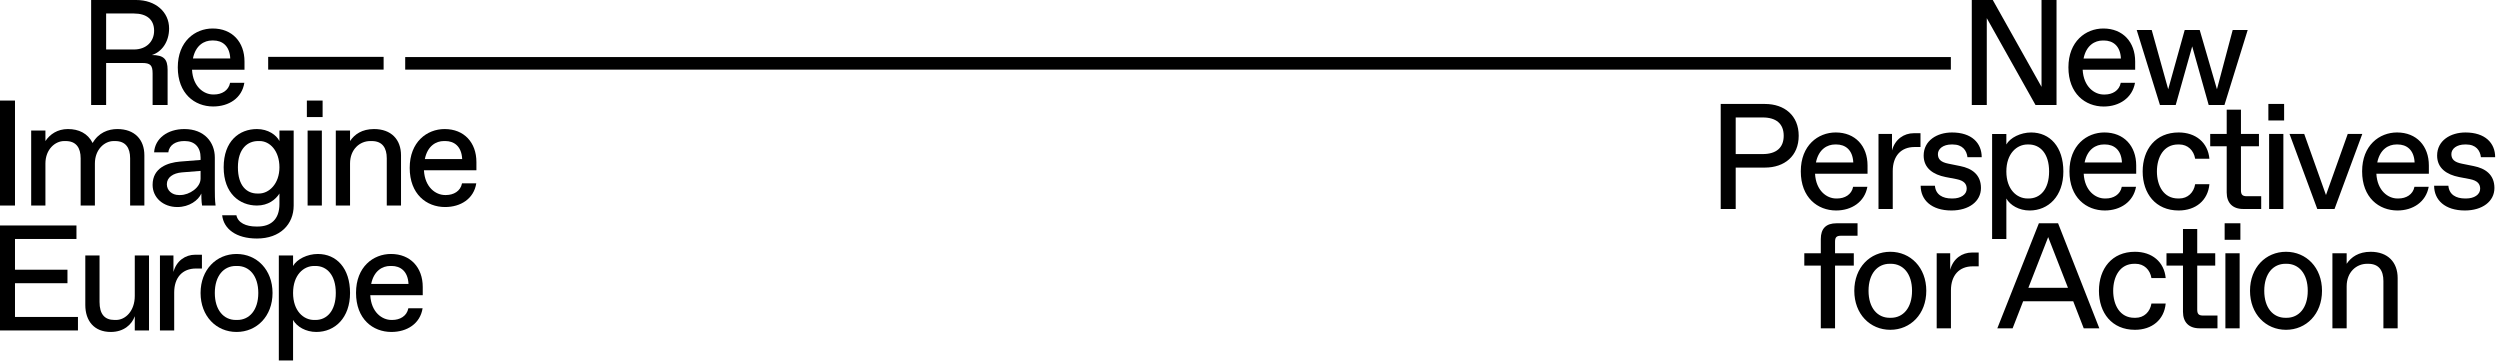
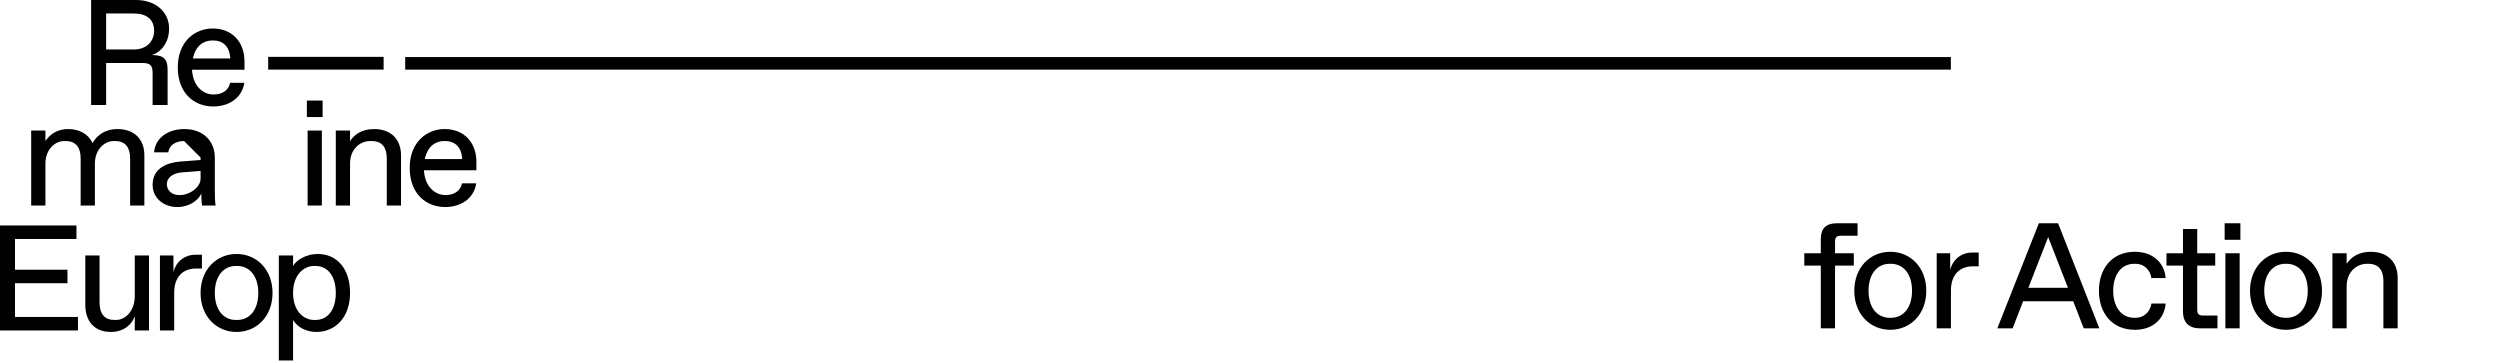
<svg xmlns="http://www.w3.org/2000/svg" xmlns:ns1="http://www.serif.com/" width="100%" height="100%" viewBox="0 0 351 51" version="1.1" xml:space="preserve" style="fill-rule:evenodd;clip-rule:evenodd;stroke-linejoin:round;stroke-miterlimit:2;">
  <g id="Artboard3" transform="matrix(1.017,0,0,1,0,0)">
    <rect x="0" y="0" width="344.873" height="51" style="fill:none;" />
    <clipPath id="_clip1">
      <rect x="0" y="0" width="344.873" height="51" />
    </clipPath>
    <g clip-path="url(#_clip1)">
      <g transform="matrix(0.983,0,0,1,0,0)">
        <g id="Layer_1">
          <g>
            <path d="M18.8,6.948C20.59,6.948 21.643,5.79 21.643,4.316C21.643,2.737 20.59,1.895 18.8,1.895L14.905,1.895L14.905,6.948L18.8,6.948ZM12.8,0L19.116,0C21.853,0 23.748,1.684 23.748,4C23.748,5.895 22.696,7.306 21.327,7.727C23.011,7.727 23.538,8.316 23.538,9.79L23.538,14.738L21.432,14.738L21.432,10.317C21.432,9.159 21.117,8.843 19.958,8.843L14.905,8.843L14.905,14.738L12.8,14.738L12.8,0Z" style="fill-rule:nonzero;" />
            <path d="M27.095,8.212L32.337,8.212C32.253,6.38 31.158,5.685 29.979,5.685L29.769,5.685C28.695,5.685 27.474,6.338 27.095,8.212M29.937,14.949C27.326,14.949 24.968,13.138 24.968,9.454C24.968,5.811 27.389,4.001 29.874,4.001C32.611,4.001 34.337,5.895 34.337,8.633L34.337,9.791L26.968,9.791C27.095,12.191 28.632,13.265 29.937,13.265L30.063,13.265C31.116,13.265 32.106,12.738 32.316,11.622L34.316,11.622C33.979,13.791 32.127,14.949 29.937,14.949" style="fill-rule:nonzero;" />
            <rect x="37.663" y="7.983" width="16.212" height="1.79" />
-             <rect x="0" y="14.119" width="2.105" height="14.738" />
            <path d="M6.379,28.857L4.379,28.857L4.379,18.33L6.379,18.33L6.379,19.804C7.011,18.856 8.063,18.119 9.537,18.119C11.053,18.119 12.316,18.709 13.011,20.077C13.832,18.625 15.201,18.119 16.485,18.119C18.906,18.119 20.275,19.593 20.275,21.804L20.275,28.857L18.275,28.857L18.275,22.225C18.275,20.751 17.643,19.804 16.169,19.804L15.959,19.804C14.696,19.804 13.327,20.962 13.327,22.962L13.327,28.857L11.327,28.857L11.327,22.225C11.327,20.751 10.695,19.804 9.221,19.804L9.011,19.804C7.748,19.804 6.379,20.962 6.379,22.962L6.379,28.857Z" style="fill-rule:nonzero;" />
-             <path d="M25.538,24.204C24.316,24.309 23.432,24.899 23.432,25.867C23.432,26.731 24.148,27.383 25.117,27.383L25.327,27.383C26.591,27.383 28.17,26.33 28.17,25.067L28.17,23.993L25.538,24.204ZM28.38,28.857C28.275,28.331 28.275,27.278 28.275,27.173C27.854,28.12 26.591,29.068 24.906,29.068C22.906,29.068 21.432,27.741 21.432,25.951C21.432,23.551 23.559,22.835 25.264,22.688L28.17,22.456L28.17,22.12C28.17,20.646 27.327,19.804 25.959,19.804L25.854,19.804C24.717,19.804 23.769,20.33 23.643,21.383L21.643,21.383C21.769,19.446 23.517,18.119 25.896,18.119C28.696,18.119 30.17,19.972 30.17,22.12L30.17,26.541C30.17,27.173 30.17,28.12 30.275,28.857L28.38,28.857Z" style="fill-rule:nonzero;" />
-             <path d="M36.359,27.172C37.791,27.172 39.244,25.804 39.244,23.488C39.244,21.172 37.896,19.803 36.465,19.803L36.254,19.803C34.78,19.803 33.412,20.856 33.412,23.488C33.412,26.12 34.675,27.172 36.149,27.172L36.359,27.172ZM31.201,30.225L33.201,30.225C33.412,31.278 34.549,31.804 35.98,31.804L36.191,31.804C37.981,31.804 39.244,30.857 39.244,28.646L39.244,27.172C38.718,28.014 37.665,28.856 36.086,28.856C33.664,28.856 31.412,27.172 31.412,23.488C31.412,19.804 33.601,18.119 36.086,18.119C37.665,18.119 38.823,18.961 39.244,19.803L39.244,18.329L41.244,18.329L41.244,28.856C41.244,31.488 39.349,33.488 36.086,33.488C33.138,33.488 31.412,32.12 31.201,30.225" style="fill-rule:nonzero;" />
+             <path d="M25.538,24.204C24.316,24.309 23.432,24.899 23.432,25.867C23.432,26.731 24.148,27.383 25.117,27.383L25.327,27.383C26.591,27.383 28.17,26.33 28.17,25.067L28.17,23.993L25.538,24.204ZM28.38,28.857C28.275,28.331 28.275,27.278 28.275,27.173C27.854,28.12 26.591,29.068 24.906,29.068C22.906,29.068 21.432,27.741 21.432,25.951C21.432,23.551 23.559,22.835 25.264,22.688L28.17,22.456L28.17,22.12L25.854,19.804C24.717,19.804 23.769,20.33 23.643,21.383L21.643,21.383C21.769,19.446 23.517,18.119 25.896,18.119C28.696,18.119 30.17,19.972 30.17,22.12L30.17,26.541C30.17,27.173 30.17,28.12 30.275,28.857L28.38,28.857Z" style="fill-rule:nonzero;" />
            <path d="M43.201,18.33L45.201,18.33L45.201,28.857L43.201,28.857L43.201,18.33ZM43.096,14.119L45.307,14.119L45.307,16.435L43.096,16.435L43.096,14.119Z" style="fill-rule:nonzero;" />
            <path d="M49.16,28.857L47.16,28.857L47.16,18.33L49.16,18.33L49.16,19.804C49.792,18.856 50.844,18.119 52.529,18.119C54.95,18.119 56.319,19.593 56.319,21.804L56.319,28.857L54.318,28.857L54.318,22.225C54.318,20.751 53.687,19.804 52.213,19.804L52.002,19.804C50.529,19.804 49.16,20.962 49.16,22.962L49.16,28.857Z" style="fill-rule:nonzero;" />
            <path d="M59.666,22.33L64.908,22.33C64.824,20.498 63.729,19.803 62.55,19.803L62.339,19.803C61.266,19.803 60.045,20.456 59.666,22.33M62.508,29.067C59.897,29.067 57.539,27.256 57.539,23.572C57.539,19.929 59.961,18.119 62.445,18.119C65.182,18.119 66.908,20.013 66.908,22.751L66.908,23.909L59.539,23.909C59.666,26.309 61.203,27.383 62.508,27.383L62.634,27.383C63.687,27.383 64.677,26.856 64.887,25.74L66.887,25.74C66.55,27.909 64.698,29.067 62.508,29.067" style="fill-rule:nonzero;" />
            <path d="M0,31.657L10.738,31.657L10.738,33.552L2.105,33.552L2.105,37.868L9.475,37.868L9.475,39.763L2.105,39.763L2.105,44.5L10.948,44.5L10.948,46.395L0,46.395L0,31.657Z" style="fill-rule:nonzero;" />
            <path d="M20.928,46.396L18.928,46.396L18.928,44.396C18.528,45.554 17.391,46.607 15.559,46.607C13.201,46.607 11.98,45.027 11.98,42.817L11.98,35.869L13.98,35.869L13.98,42.396C13.98,44.08 14.675,44.922 16.085,44.922L16.296,44.922C17.622,44.922 18.928,43.659 18.928,41.553L18.928,35.869L20.928,35.869L20.928,46.396Z" style="fill-rule:nonzero;" />
            <path d="M22.464,35.868L24.359,35.868L24.359,38.184C24.78,36.605 26.043,35.763 27.412,35.763L28.359,35.763L28.359,37.7L27.517,37.7C25.622,37.7 24.464,38.963 24.464,41.069L24.464,46.395L22.464,46.395L22.464,35.868Z" style="fill-rule:nonzero;" />
            <path d="M36.275,41.132C36.275,38.711 35.012,37.342 33.327,37.342L33.117,37.342C31.432,37.342 30.169,38.711 30.169,41.132C30.169,43.553 31.432,44.922 33.117,44.922L33.327,44.922C35.012,44.922 36.275,43.553 36.275,41.132M28.169,41.132C28.169,37.869 30.38,35.658 33.222,35.658C36.064,35.658 38.275,37.869 38.275,41.132C38.275,44.395 36.065,46.606 33.222,46.606C30.379,46.606 28.169,44.395 28.169,41.132" style="fill-rule:nonzero;" />
            <path d="M41.159,41.132C41.159,43.659 42.633,44.922 44.107,44.922L44.317,44.922C45.897,44.922 47.16,43.659 47.16,41.132C47.16,38.605 45.897,37.342 44.317,37.342L44.107,37.342C42.633,37.342 41.159,38.605 41.159,41.132M49.16,41.132C49.16,44.606 47.055,46.606 44.423,46.606C42.949,46.606 41.686,45.869 41.159,44.922L41.159,50.606L39.159,50.606L39.159,35.868L41.159,35.868L41.159,37.342C41.686,36.395 43.16,35.658 44.633,35.658C47.265,35.658 49.16,37.658 49.16,41.132" style="fill-rule:nonzero;" />
-             <path d="M52.128,39.868L57.37,39.868C57.286,38.037 56.191,37.342 55.012,37.342L54.801,37.342C53.728,37.342 52.507,37.994 52.128,39.868M54.97,46.606C52.359,46.606 50.001,44.795 50.001,41.111C50.001,37.468 52.423,35.657 54.907,35.657C57.644,35.657 59.37,37.552 59.37,40.29L59.37,41.447L52.001,41.447C52.128,43.848 53.665,44.921 54.97,44.921L55.096,44.921C56.149,44.921 57.139,44.395 57.349,43.279L59.35,43.279C59.012,45.448 57.16,46.606 54.97,46.606" style="fill-rule:nonzero;" />
          </g>
        </g>
        <g transform="matrix(0.915,0,0,0.915,241.657,-4.8487e-05)">
          <g id="RIE-logo-02.svg">
            <g>
              <g>
                <g>
                  <g id="Layer_11" ns1:id="Layer_1">
                    <g>
-                       <path d="M49.242,13.33L49.242,0L51.544,0L51.544,16.115L48.321,16.115L40.839,2.785L40.839,16.115L38.537,16.115L38.537,0L41.76,0L49.242,13.33ZM58.802,16.345C55.947,16.345 53.369,14.365 53.369,10.336C53.369,6.353 56.016,4.373 58.733,4.373C61.726,4.373 63.614,6.445 63.614,9.438L63.614,10.704L55.556,10.704C55.694,13.328 57.375,14.503 58.779,14.503L58.963,14.503C60.091,14.503 61.173,13.927 61.403,12.707L63.59,12.707C63.176,15.032 61.173,16.344 58.801,16.344L58.802,16.345ZM55.694,8.978L61.426,8.978C61.334,6.975 60.137,6.215 58.825,6.215L58.641,6.215C57.444,6.215 56.109,6.929 55.694,8.978ZM76.166,13.698L78.583,4.604L80.885,4.604L77.317,16.115L74.9,16.115L72.368,7.114L69.836,16.115L67.419,16.115L63.851,4.604L66.153,4.604L68.685,13.698L71.217,4.604L73.519,4.604L76.166,13.698ZM2.302,32.067L0,32.067L0,15.952L6.791,15.952C9.784,15.952 11.971,17.725 11.971,20.833C11.971,23.941 9.784,25.714 6.791,25.714L2.302,25.714L2.302,32.068L2.302,32.067ZM2.302,18.023L2.302,23.641L6.446,23.641C8.518,23.641 9.669,22.674 9.669,20.832C9.669,18.99 8.518,18.023 6.446,18.023L2.302,18.023ZM17.725,32.297C14.87,32.297 12.292,30.317 12.292,26.288C12.292,22.305 14.939,20.325 17.656,20.325C20.649,20.325 22.537,22.397 22.537,25.39L22.537,26.656L14.479,26.656C14.617,29.28 16.298,30.455 17.702,30.455L17.886,30.455C19.014,30.455 20.096,29.879 20.326,28.659L22.513,28.659C22.099,30.984 20.096,32.296 17.724,32.296L17.725,32.297ZM14.617,24.93L20.349,24.93C20.257,22.927 19.06,22.167 17.748,22.167L17.564,22.167C16.367,22.167 15.032,22.881 14.617,24.93ZM26.406,32.067L24.219,32.067L24.219,20.556L26.291,20.556L26.291,23.088C26.751,21.361 28.133,20.441 29.629,20.441L30.665,20.441L30.665,22.559L29.744,22.559C27.672,22.559 26.406,23.94 26.406,26.242L26.406,32.067ZM35.41,32.297C32.348,32.297 30.691,30.685 30.691,28.498L32.878,28.498C32.993,29.879 34.075,30.455 35.433,30.455L35.617,30.455C36.814,30.455 37.758,29.879 37.758,28.959C37.758,28.222 37.344,27.716 36.193,27.486L34.512,27.164C32.647,26.796 31.151,25.829 31.151,23.872C31.151,21.57 33.2,20.327 35.502,20.327C38.518,20.327 40.06,21.939 40.06,24.126L37.873,24.126C37.758,23.09 37.113,22.169 35.617,22.169L35.433,22.169C34.144,22.169 33.338,22.837 33.338,23.642C33.338,24.447 33.798,24.885 34.95,25.115L36.769,25.483C38.519,25.828 39.946,26.772 39.946,28.844C39.946,30.916 38.081,32.297 35.411,32.297L35.41,32.297ZM43.843,36.672L41.656,36.672L41.656,20.557L43.843,20.557L43.843,22.169C44.419,21.133 46.03,20.327 47.642,20.327C50.52,20.327 52.592,22.514 52.592,26.313C52.592,30.112 50.29,32.299 47.412,32.299C45.8,32.299 44.419,31.493 43.844,30.457L43.844,36.673L43.843,36.672ZM47.089,30.456L47.273,30.456C49.023,30.456 50.404,29.075 50.404,26.312C50.404,23.549 49.023,22.168 47.273,22.168L47.089,22.168C45.454,22.168 43.843,23.549 43.843,26.312C43.843,29.075 45.455,30.456 47.089,30.456ZM58.961,32.297C56.106,32.297 53.528,30.317 53.528,26.288C53.528,22.305 56.175,20.325 58.892,20.325C61.885,20.325 63.773,22.397 63.773,25.39L63.773,26.656L55.715,26.656C55.853,29.28 57.534,30.455 58.938,30.455L59.122,30.455C60.25,30.455 61.332,29.879 61.562,28.659L63.749,28.659C63.335,30.984 61.332,32.296 58.96,32.296L58.961,32.297ZM55.853,24.93L61.585,24.93C61.493,22.927 60.296,22.167 58.984,22.167L58.8,22.167C57.603,22.167 56.268,22.881 55.853,24.93ZM70.29,32.297C66.745,32.297 64.765,29.696 64.765,26.311C64.765,22.926 66.745,20.325 70.29,20.325C72.914,20.325 74.779,21.867 75.009,24.354L72.822,24.354C72.615,23.088 71.694,22.167 70.382,22.167L70.198,22.167C67.988,22.167 66.952,24.124 66.952,26.311C66.952,28.498 67.988,30.455 70.198,30.455L70.382,30.455C71.694,30.455 72.615,29.534 72.822,28.268L75.009,28.268C74.779,30.754 72.914,32.297 70.29,32.297ZM82.959,32.067L80.196,32.067C78.584,32.067 77.664,31.146 77.664,29.535L77.664,22.444L75.132,22.444L75.132,20.556L77.664,20.556L77.664,16.826L79.851,16.826L79.851,20.556L82.614,20.556L82.614,22.444L79.851,22.444L79.851,29.189C79.851,29.88 80.081,30.11 80.772,30.11L82.959,30.11L82.959,32.067ZM86.476,18.484L84.059,18.484L84.059,15.952L86.476,15.952L86.476,18.484ZM86.361,32.067L84.174,32.067L84.174,20.556L86.361,20.556L86.361,32.067ZM92.902,29.926L96.24,20.556L98.473,20.556L94.214,32.067L91.566,32.067L87.307,20.556L89.563,20.556L92.901,29.926L92.902,29.926ZM103.881,32.297C101.026,32.297 98.448,30.317 98.448,26.288C98.448,22.305 101.096,20.325 103.812,20.325C106.805,20.325 108.693,22.397 108.693,25.39L108.693,26.656L100.635,26.656C100.773,29.28 102.454,30.455 103.858,30.455L104.042,30.455C105.17,30.455 106.252,29.879 106.482,28.659L108.669,28.659C108.255,30.984 106.252,32.296 103.88,32.296L103.881,32.297ZM100.773,24.93L106.505,24.93C106.413,22.927 105.216,22.167 103.904,22.167L103.72,22.167C102.523,22.167 101.188,22.881 100.773,24.93ZM114.219,32.297C111.157,32.297 109.5,30.685 109.5,28.498L111.687,28.498C111.802,29.879 112.884,30.455 114.242,30.455L114.426,30.455C115.623,30.455 116.567,29.879 116.567,28.959C116.567,28.222 116.153,27.716 115.002,27.486L113.321,27.164C111.456,26.796 109.96,25.829 109.96,23.872C109.96,21.57 112.009,20.327 114.311,20.327C117.327,20.327 118.869,21.939 118.869,24.126L116.682,24.126C116.567,23.09 115.922,22.169 114.426,22.169L114.242,22.169C112.953,22.169 112.147,22.837 112.147,23.642C112.147,24.447 112.607,24.885 113.759,25.115L115.578,25.483C117.328,25.828 118.755,26.772 118.755,28.844C118.755,30.916 116.89,32.297 114.22,32.297L114.219,32.297Z" style="fill-rule:nonzero;" />
                      <path d="M17.55,50.376L15.363,50.376L15.363,40.753L12.831,40.753L12.831,38.865L15.363,38.865L15.363,36.678C15.363,35.066 16.169,34.261 17.78,34.261L21.003,34.261L21.003,36.172L18.471,36.172C17.78,36.172 17.55,36.402 17.55,37.093L17.55,38.866L20.428,38.866L20.428,40.754L17.55,40.754L17.55,50.377L17.55,50.376ZM26.029,50.606C22.921,50.606 20.504,48.189 20.504,44.62C20.504,41.051 22.921,38.634 26.029,38.634C29.137,38.634 31.554,41.051 31.554,44.62C31.554,48.189 29.137,50.606 26.029,50.606ZM25.937,48.764L26.121,48.764C27.986,48.764 29.367,47.268 29.367,44.62C29.367,41.972 27.986,40.476 26.121,40.476L25.937,40.476C24.072,40.476 22.691,41.972 22.691,44.62C22.691,47.268 24.072,48.764 25.937,48.764ZM35.338,50.376L33.151,50.376L33.151,38.865L35.223,38.865L35.223,41.397C35.683,39.67 37.065,38.75 38.561,38.75L39.597,38.75L39.597,40.868L38.676,40.868C36.604,40.868 35.338,42.249 35.338,44.551L35.338,50.376ZM58.113,50.376L55.719,50.376L54.107,46.232L46.418,46.232L44.806,50.376L42.458,50.376L48.835,34.261L51.782,34.261L58.113,50.376ZM50.262,36.379L47.223,44.16L53.301,44.16L50.262,36.379ZM63.579,50.606C60.034,50.606 58.054,48.005 58.054,44.62C58.054,41.235 60.034,38.634 63.579,38.634C66.203,38.634 68.068,40.176 68.298,42.663L66.111,42.663C65.904,41.397 64.983,40.476 63.671,40.476L63.487,40.476C61.277,40.476 60.241,42.433 60.241,44.62C60.241,46.807 61.277,48.764 63.487,48.764L63.671,48.764C64.983,48.764 65.904,47.843 66.111,46.577L68.298,46.577C68.068,49.063 66.203,50.606 63.579,50.606ZM76.248,50.376L73.485,50.376C71.873,50.376 70.953,49.455 70.953,47.844L70.953,40.753L68.421,40.753L68.421,38.865L70.953,38.865L70.953,35.135L73.14,35.135L73.14,38.865L75.903,38.865L75.903,40.753L73.14,40.753L73.14,47.498C73.14,48.189 73.37,48.419 74.061,48.419L76.248,48.419L76.248,50.376ZM79.765,36.793L77.348,36.793L77.348,34.261L79.765,34.261L79.765,36.793ZM79.65,50.376L77.463,50.376L77.463,38.865L79.65,38.865L79.65,50.376ZM86.767,50.606C83.659,50.606 81.242,48.189 81.242,44.62C81.242,41.051 83.659,38.634 86.767,38.634C89.875,38.634 92.292,41.051 92.292,44.62C92.292,48.189 89.875,50.606 86.767,50.606ZM86.674,48.764L86.858,48.764C88.723,48.764 90.104,47.268 90.104,44.62C90.104,41.972 88.723,40.476 86.858,40.476L86.674,40.476C84.809,40.476 83.428,41.972 83.428,44.62C83.428,47.268 84.809,48.764 86.674,48.764ZM96.076,50.376L93.889,50.376L93.889,38.865L96.076,38.865L96.076,40.477C96.767,39.441 97.918,38.635 99.759,38.635C102.406,38.635 103.903,40.247 103.903,42.664L103.903,50.376L101.716,50.376L101.716,43.124C101.716,41.512 101.025,40.477 99.391,40.477L99.207,40.477C97.572,40.477 96.076,41.743 96.076,43.93L96.076,50.376Z" style="fill-rule:nonzero;" />
                    </g>
                  </g>
                </g>
              </g>
            </g>
          </g>
        </g>
      </g>
      <g transform="matrix(13.162,0,0,0.986,-439.781,0.14)">
        <g id="Artboard2">
          <g>
            <rect x="37.663" y="7.983" width="16.212" height="1.79" />
          </g>
        </g>
      </g>
    </g>
  </g>
</svg>